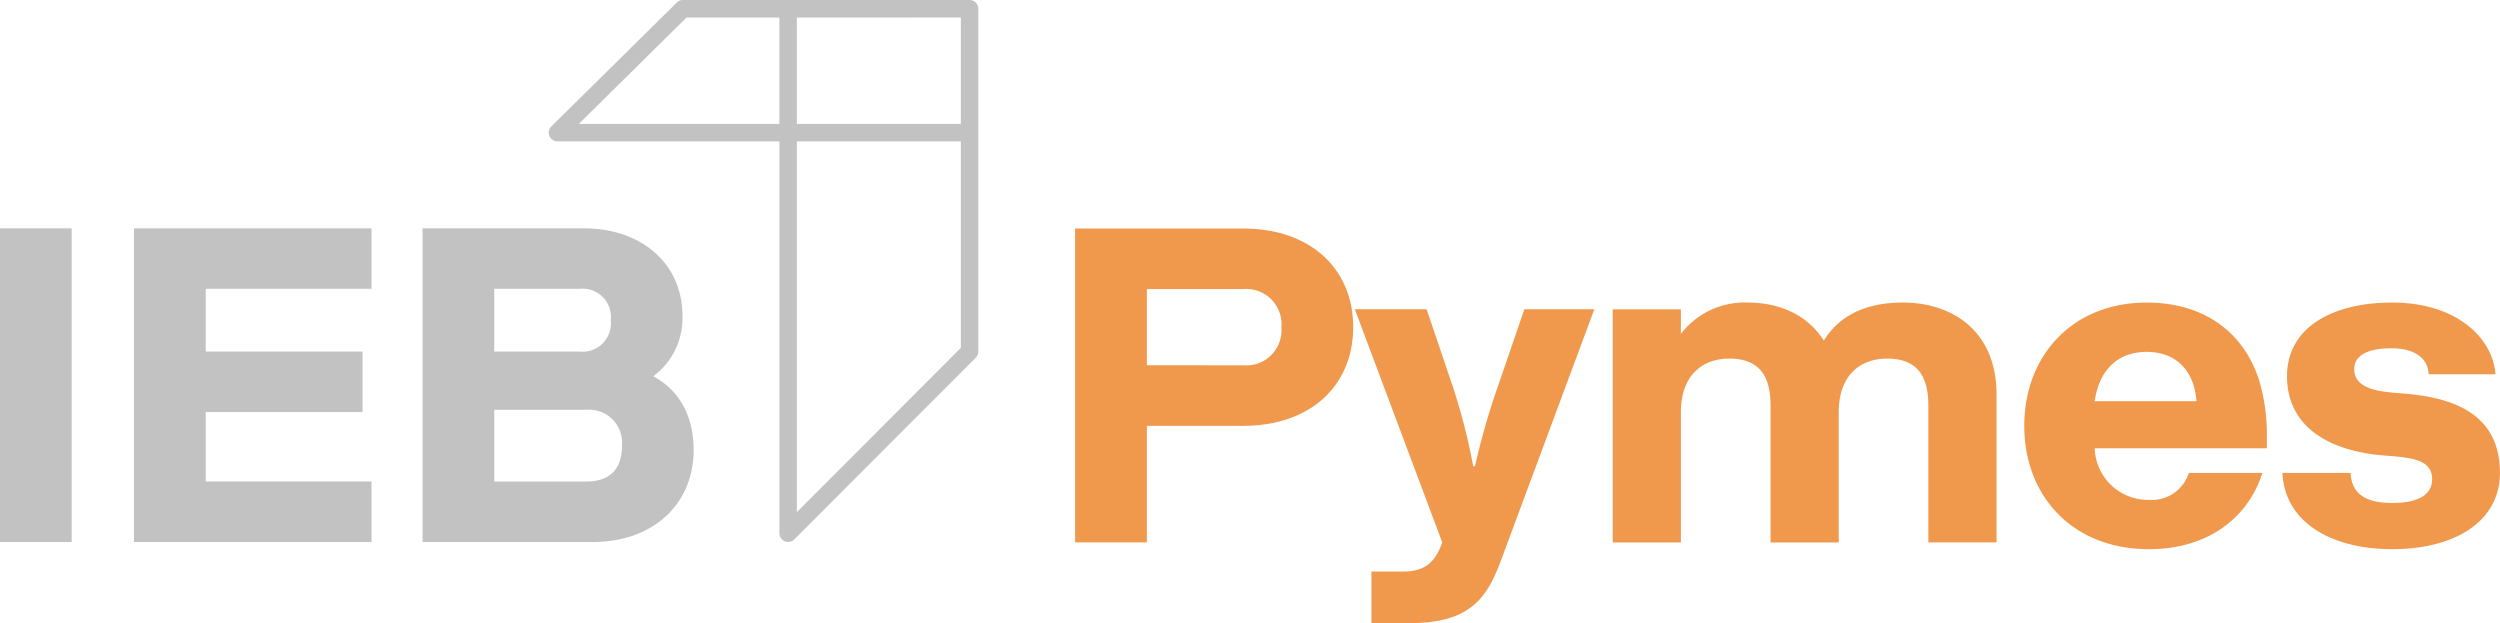
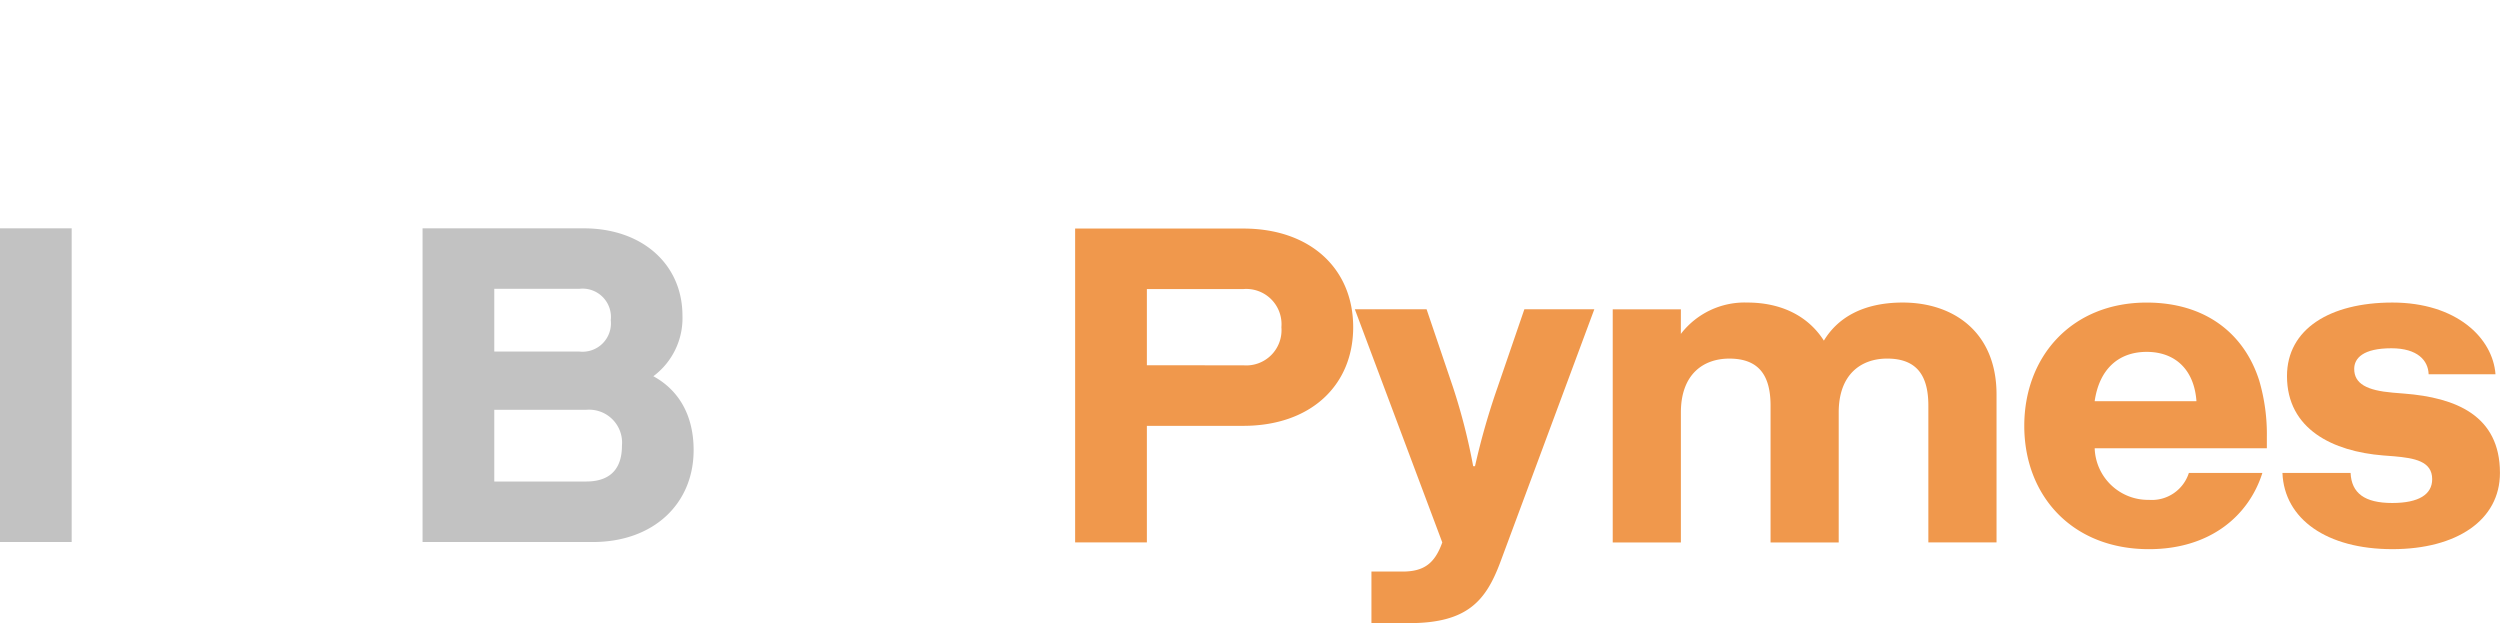
<svg xmlns="http://www.w3.org/2000/svg" width="273" height="68.046" viewBox="0 0 273 68.046">
  <g id="Grupo_2319" data-name="Grupo 2319" transform="translate(0 0)">
    <g id="Grupo_2182" data-name="Grupo 2182" transform="translate(0 0)">
-       <path id="Trazado_11134" data-name="Trazado 11134" d="M-418.263-869.213h-31.3a.94.94,0,0,0-.668.277l-13.7,13.527a.959.959,0,0,0-.212,1.044.96.96,0,0,0,.884.59l24.231,0v42.791a.955.955,0,0,0,.59.882.939.939,0,0,0,.365.074.951.951,0,0,0,.674-.28l19.817-19.849a.959.959,0,0,0,.277-.675v-37.429A.955.955,0,0,0-418.263-869.213Zm-.952,1.91v11.624l-17.905,0V-867.3Zm-41.721,11.621L-449.17-867.3h10.139v11.621Zm23.816,42.394v-40.483l17.905,0v22.546Z" transform="translate(524.139 869.213)" fill="#c2c2c2" />
      <path id="Trazado_11135" data-name="Trazado 11135" d="M-496.692-821.445V-855.7h7.827v34.253Z" transform="translate(496.692 880.635)" fill="#c2c2c2" />
-       <path id="Trazado_11136" data-name="Trazado 11136" d="M-488.763-855.7h25.936v6.6h-18.1v6.853h17.123v6.607h-17.123v7.584h18.1v6.606h-25.936Z" transform="translate(503.393 880.635)" fill="#c2c2c2" />
      <path id="Trazado_11137" data-name="Trazado 11137" d="M-471.684-821.445V-855.7h17.614c6.362,0,10.767,3.917,10.767,9.541a7.9,7.9,0,0,1-3.181,6.608c2.692,1.467,4.4,4.157,4.4,8.073,0,5.873-4.4,10.032-11.01,10.032Zm17.125-20.8a3.1,3.1,0,0,0,3.427-3.425,3.1,3.1,0,0,0-3.427-3.428h-9.294v6.853Zm.734,14.191c2.938,0,3.914-1.712,3.914-3.915a3.6,3.6,0,0,0-3.914-3.914h-10.028v7.829Z" transform="translate(517.828 880.635)" fill="#c2c2c2" />
    </g>
    <g id="Grupo_2183" data-name="Grupo 2183" transform="translate(117.404 24.958)">
      <path id="Trazado_11138" data-name="Trazado 11138" d="M-425.229-834.143v12.73h-7.835v-34.274H-414.7c7.346,0,12,4.406,12,10.77s-4.652,10.774-12,10.774Zm10.527-6.611a3.849,3.849,0,0,0,4.163-4.163,3.849,3.849,0,0,0-4.163-4.161h-10.527v8.323Z" transform="translate(433.064 855.687)" fill="#f0984c" />
      <path id="Trazado_11139" data-name="Trazado 11139" d="M-414.7-816.636v-5.631h3.378c2.3,0,3.524-.832,4.358-3.183l-9.549-25.46h7.835l2.888,8.519a65.819,65.819,0,0,1,2.2,8.617h.2a78.151,78.151,0,0,1,2.449-8.569L-398-850.91h7.639l-10.283,27.665c-1.567,4.163-3.574,6.609-9.94,6.609Z" transform="translate(447.057 859.724)" fill="#f0984c" />
      <path id="Trazado_11140" data-name="Trazado 11140" d="M-393.807-847.882a8.783,8.783,0,0,1,7.246-3.426c3.722,0,6.659,1.469,8.372,4.161,1.471-2.448,4.212-4.161,8.619-4.161,5.484,0,10.235,3.181,10.235,10.036v16.158h-7.445v-14.933c0-3.183-1.173-5.142-4.5-5.142-2.842,0-5.29,1.714-5.29,5.877v14.2h-7.442v-14.933c0-3.183-1.175-5.142-4.506-5.142-2.838,0-5.286,1.714-5.286,5.877v14.2h-7.443v-25.46h7.443Z" transform="translate(459.952 859.388)" fill="#f0984c" />
      <path id="Trazado_11141" data-name="Trazado 11141" d="M-350.892-832.7c-1.469,4.652-5.679,8.323-12.388,8.323-8.421,0-13.612-5.875-13.612-13.464s5.19-13.464,13.366-13.464c6.464,0,10.674,3.426,12.291,8.519a20.85,20.85,0,0,1,.832,6.17v1.223h-18.8a5.826,5.826,0,0,0,5.925,5.632,4.241,4.241,0,0,0,4.358-2.939Zm-18.313-7.835h11.115c-.245-3.427-2.3-5.386-5.436-5.386S-368.714-843.964-369.205-840.538Z" transform="translate(480.539 859.388)" fill="#f0984c" />
-       <path id="Trazado_11142" data-name="Trazado 11142" d="M-350.642-834.613c-5.434-.441-10.479-2.84-10.479-8.667,0-5.141,4.7-8.028,11.508-8.028,7,0,10.968,3.867,11.261,7.833h-7.3c-.048-1.518-1.223-2.84-4.065-2.84-3.083,0-4.063,1.078-4.063,2.253,0,1.616,1.373,2.351,4.211,2.594l1.225.1c5.679.441,10.479,2.4,10.479,8.667,0,5.142-4.7,8.323-11.752,8.323-7.15,0-11.8-3.281-12-8.323h7.442c.1,2.2,1.517,3.282,4.554,3.282,2.888,0,4.356-.932,4.356-2.6,0-1.959-1.908-2.3-4.161-2.5Z" transform="translate(493.456 859.388)" fill="#f0984c" />
+       <path id="Trazado_11142" data-name="Trazado 11142" d="M-350.642-834.613c-5.434-.441-10.479-2.84-10.479-8.667,0-5.141,4.7-8.028,11.508-8.028,7,0,10.968,3.867,11.261,7.833h-7.3c-.048-1.518-1.223-2.84-4.065-2.84-3.083,0-4.063,1.078-4.063,2.253,0,1.616,1.373,2.351,4.211,2.594l1.225.1c5.679.441,10.479,2.4,10.479,8.667,0,5.142-4.7,8.323-11.752,8.323-7.15,0-11.8-3.281-12-8.323h7.442c.1,2.2,1.517,3.282,4.554,3.282,2.888,0,4.356-.932,4.356-2.6,0-1.959-1.908-2.3-4.161-2.5" transform="translate(493.456 859.388)" fill="#f0984c" />
    </g>
  </g>
</svg>